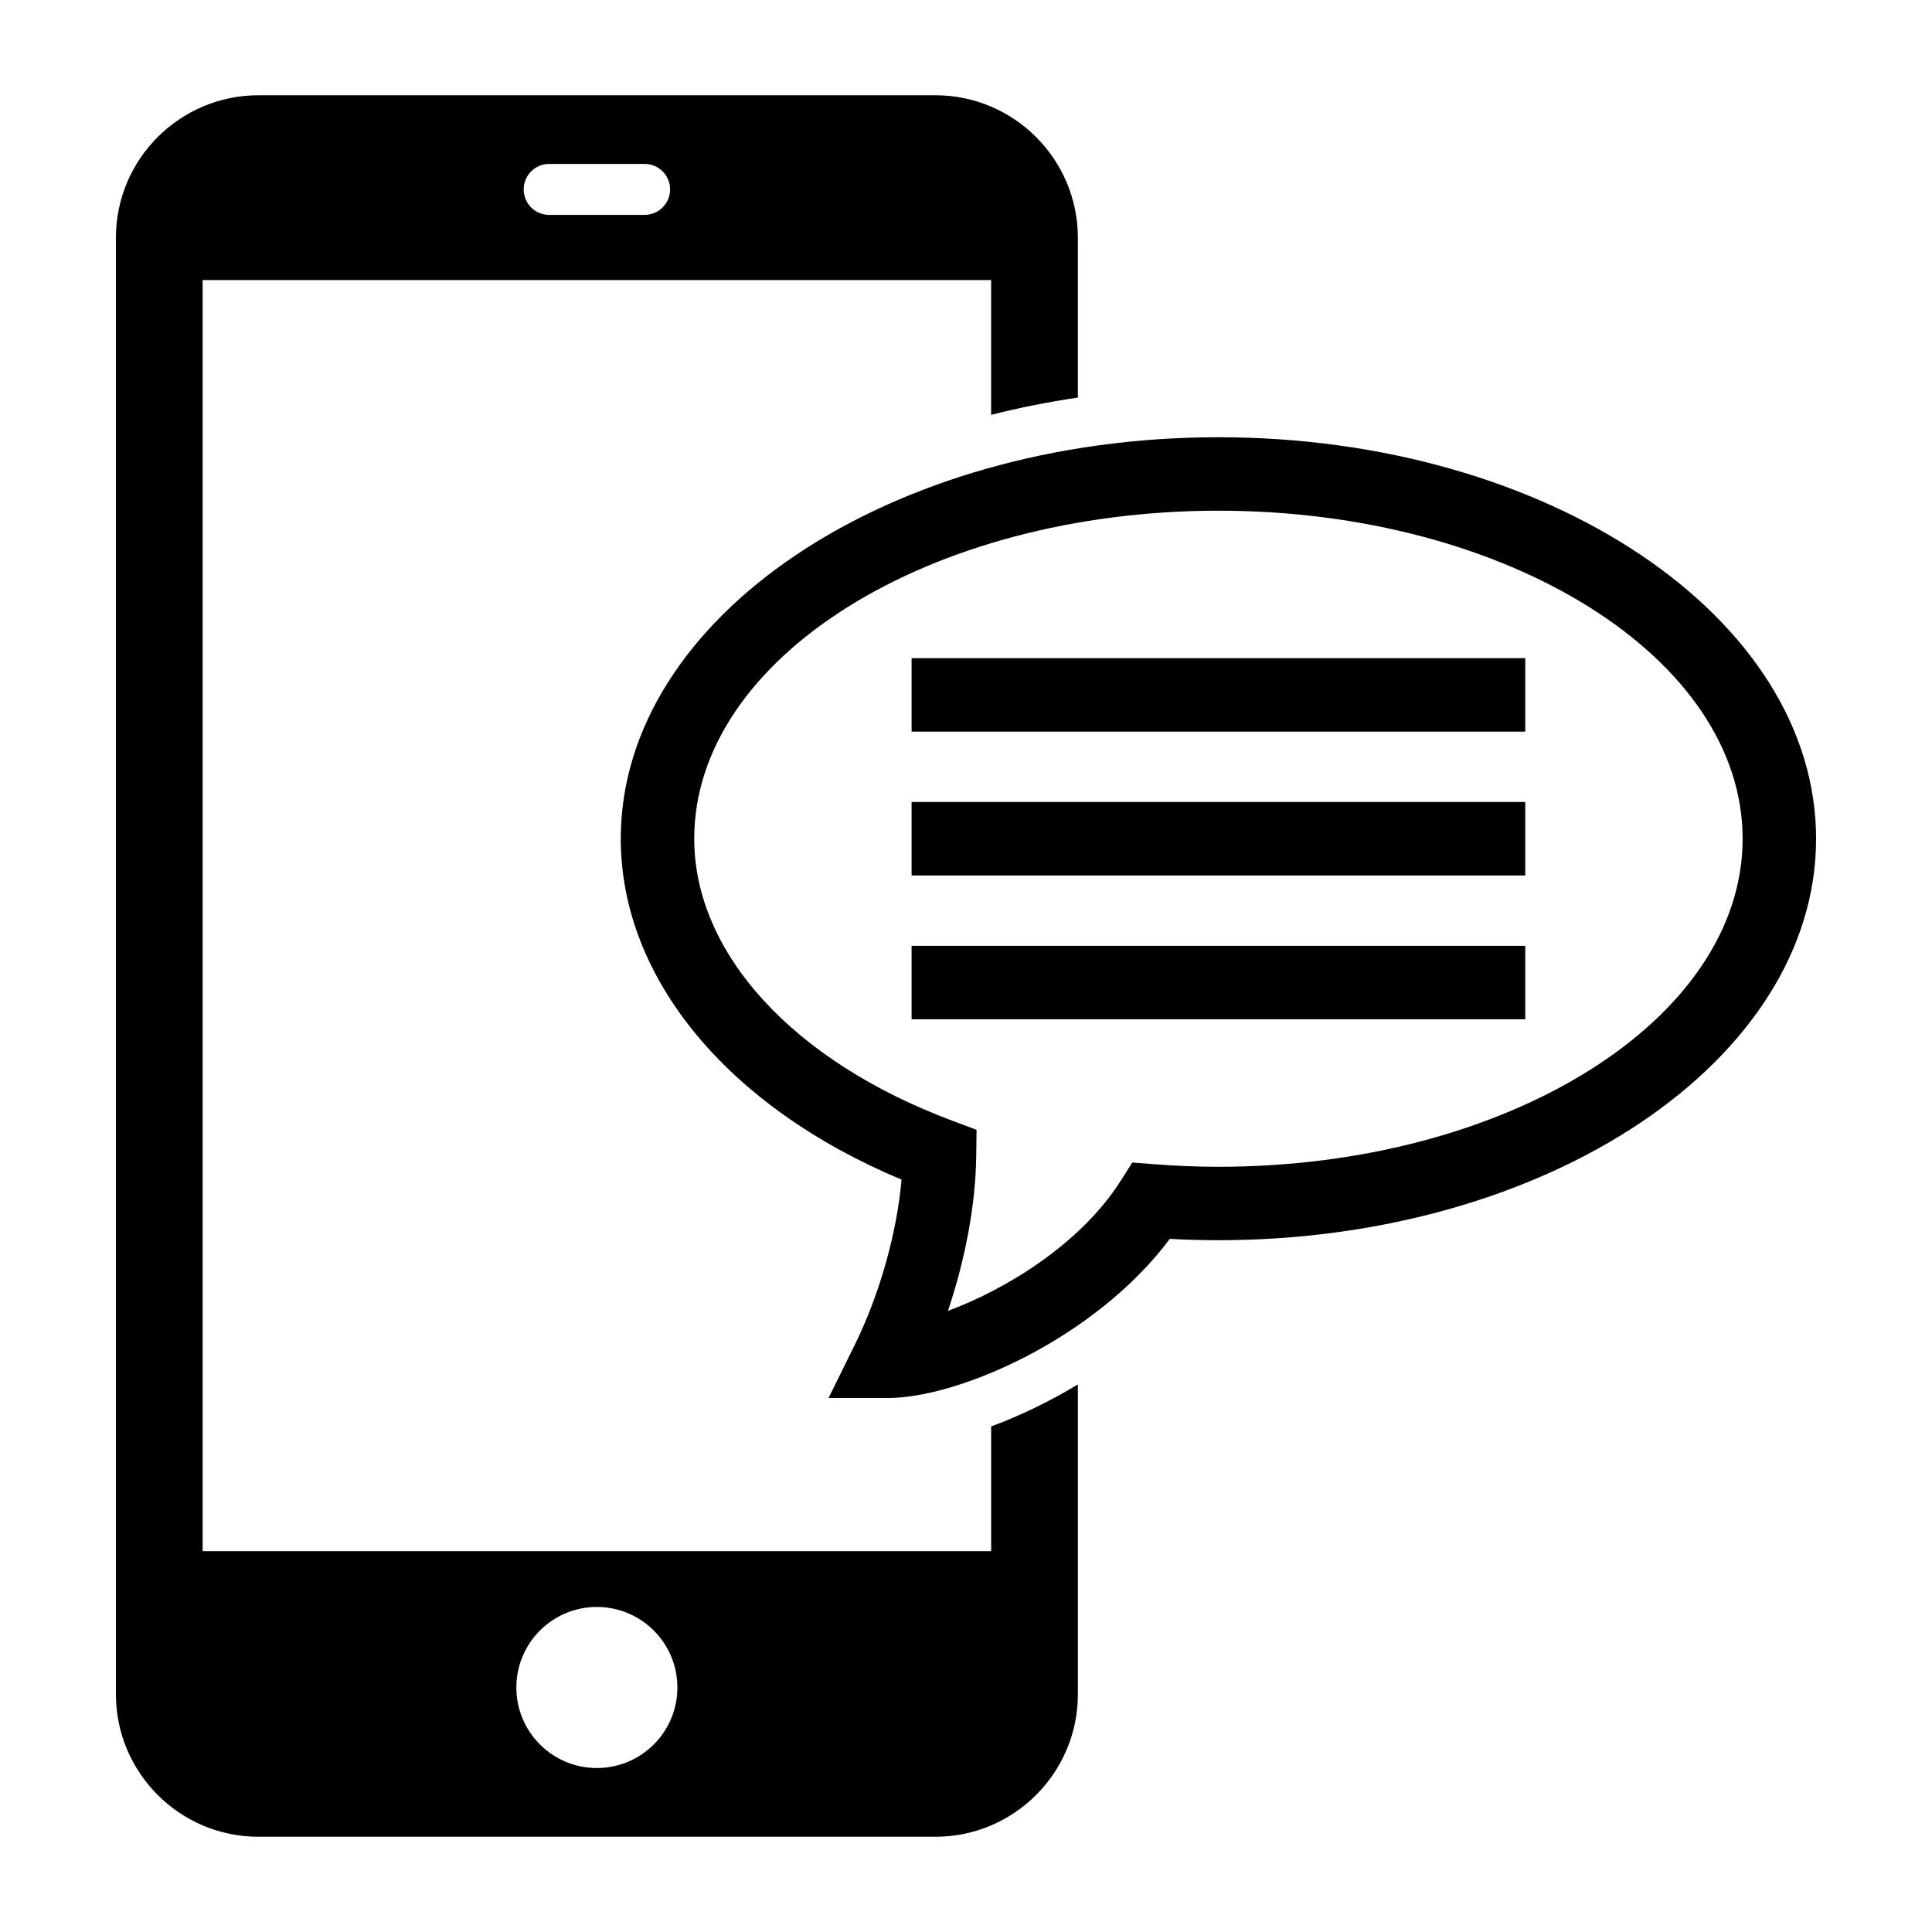
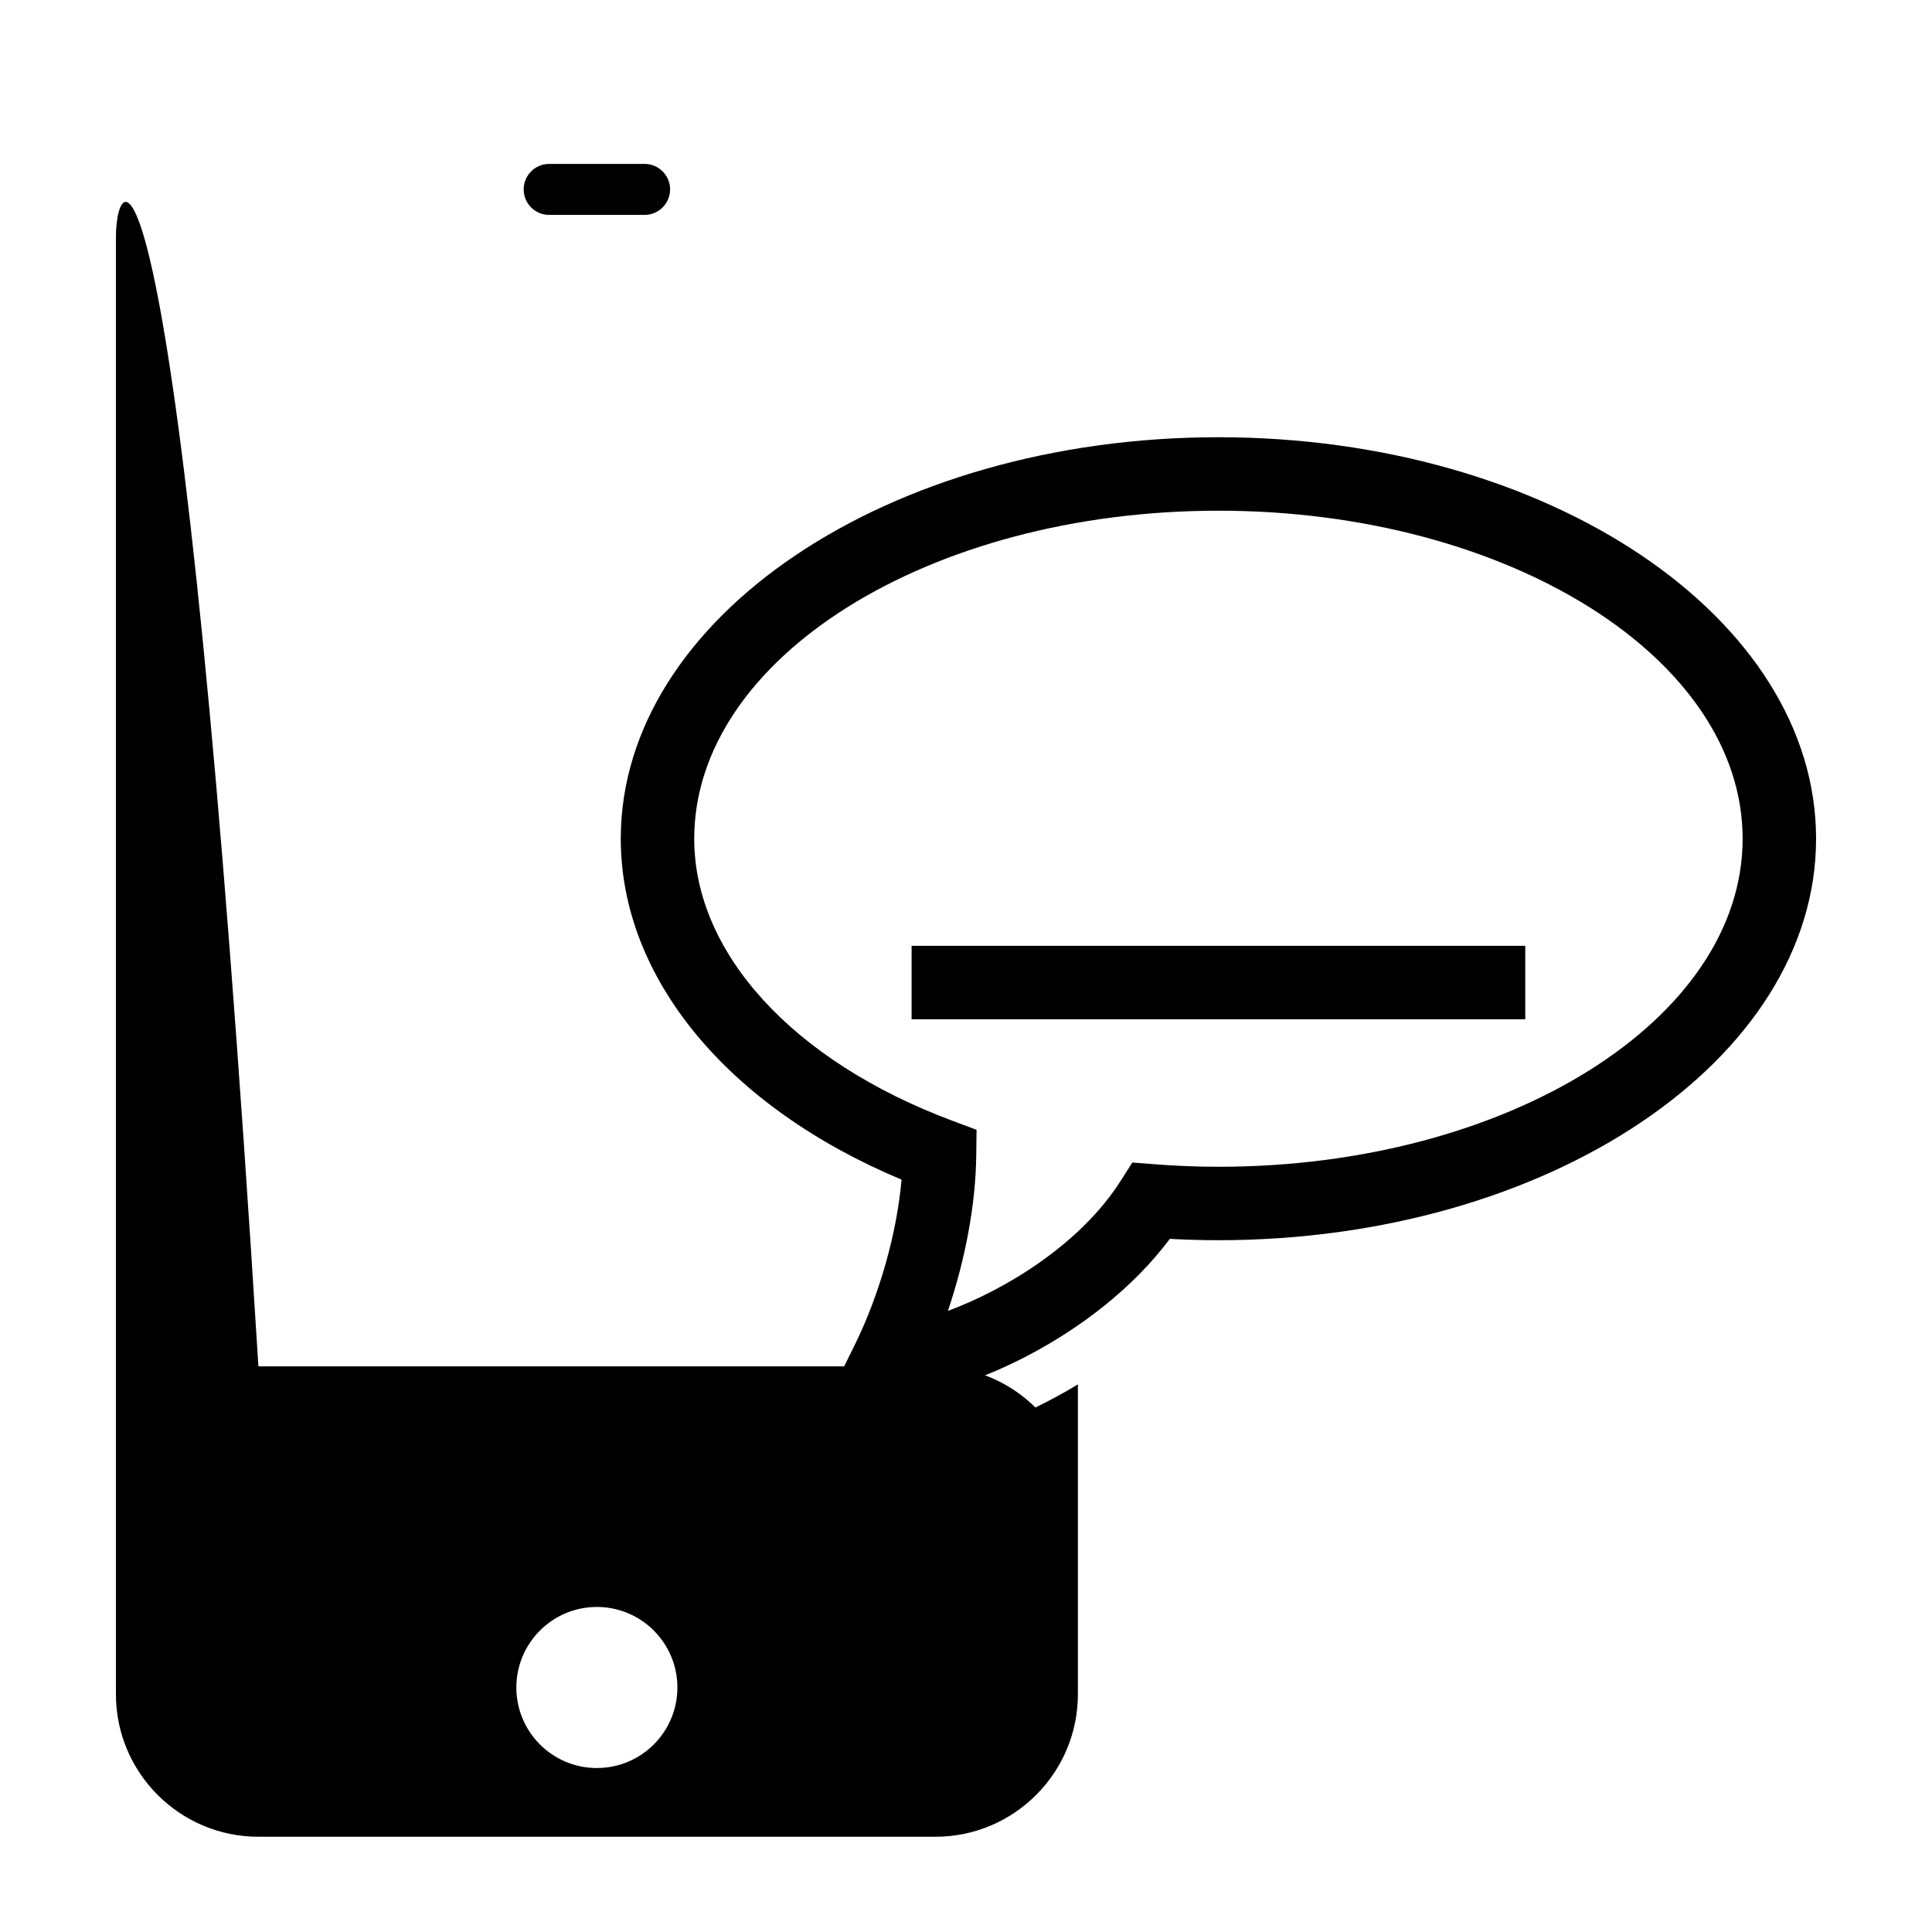
<svg xmlns="http://www.w3.org/2000/svg" version="1.1" x="0px" y="0px" viewBox="0 0 100 100" enable-background="new 0 0 100 100" xml:space="preserve">
  <g>
-     <path d="M6,12.306v75.389c0,4.066,3.308,7.375,7.375,7.375h35.041c4.067,0,7.375-3.309,7.375-7.375V71.658   c-1.482,0.895-3.009,1.626-4.489,2.174v6.455H10.488V14.496h40.813v6.976c1.448-0.367,2.948-0.664,4.489-0.894v-8.272   c0-4.066-3.308-7.375-7.375-7.375H13.375C9.308,4.931,6,8.239,6,12.306z M27.105,9.804c0-0.729,0.591-1.32,1.319-1.32h4.94   c0.729,0,1.32,0.592,1.32,1.32s-0.591,1.319-1.32,1.319h-4.94C27.696,11.123,27.105,10.532,27.105,9.804z M26.726,87.345   c0-2.302,1.866-4.169,4.168-4.169c2.301,0,4.168,1.867,4.168,4.169s-1.867,4.168-4.168,4.168   C28.592,91.513,26.726,89.646,26.726,87.345z" />
+     <path d="M6,12.306v75.389c0,4.066,3.308,7.375,7.375,7.375h35.041c4.067,0,7.375-3.309,7.375-7.375V71.658   c-1.482,0.895-3.009,1.626-4.489,2.174v6.455H10.488h40.813v6.976c1.448-0.367,2.948-0.664,4.489-0.894v-8.272   c0-4.066-3.308-7.375-7.375-7.375H13.375C9.308,4.931,6,8.239,6,12.306z M27.105,9.804c0-0.729,0.591-1.32,1.319-1.32h4.94   c0.729,0,1.32,0.592,1.32,1.32s-0.591,1.319-1.32,1.319h-4.94C27.696,11.123,27.105,10.532,27.105,9.804z M26.726,87.345   c0-2.302,1.866-4.169,4.168-4.169c2.301,0,4.168,1.867,4.168,4.169s-1.867,4.168-4.168,4.168   C28.592,91.513,26.726,89.646,26.726,87.345z" />
    <g>
      <g>
        <path d="M44.238,69.62c1.294-2.627,2.184-5.796,2.426-8.563c-9.001-3.764-14.533-10.433-14.533-17.645     c0-11.459,13.878-20.781,30.935-20.781S94,31.953,94,43.412S80.123,64.193,63.066,64.193c-0.828,0-1.659-0.022-2.516-0.07     c-3.832,5.129-10.899,8.238-14.607,8.238h-3.057L44.238,69.62z M59.747,60.26c1.156,0.089,2.241,0.132,3.319,0.132     c14.961,0,27.132-7.616,27.132-16.979c0-9.362-12.171-16.979-27.132-16.979S35.933,34.05,35.933,43.412     c0,5.926,5.12,11.52,13.363,14.598l1.251,0.469l-0.017,1.335c-0.029,2.509-0.557,5.343-1.465,8.037     c3.002-1.109,6.864-3.469,8.931-6.717l0.613-0.962L59.747,60.26z" />
      </g>
      <g>
        <g>
-           <rect x="47.184" y="34.066" width="31.763" height="3.803" />
-         </g>
+           </g>
        <g>
-           <rect x="47.184" y="41.511" width="31.763" height="3.803" />
-         </g>
+           </g>
        <g>
          <rect x="47.184" y="48.956" width="31.763" height="3.802" />
        </g>
      </g>
    </g>
  </g>
</svg>